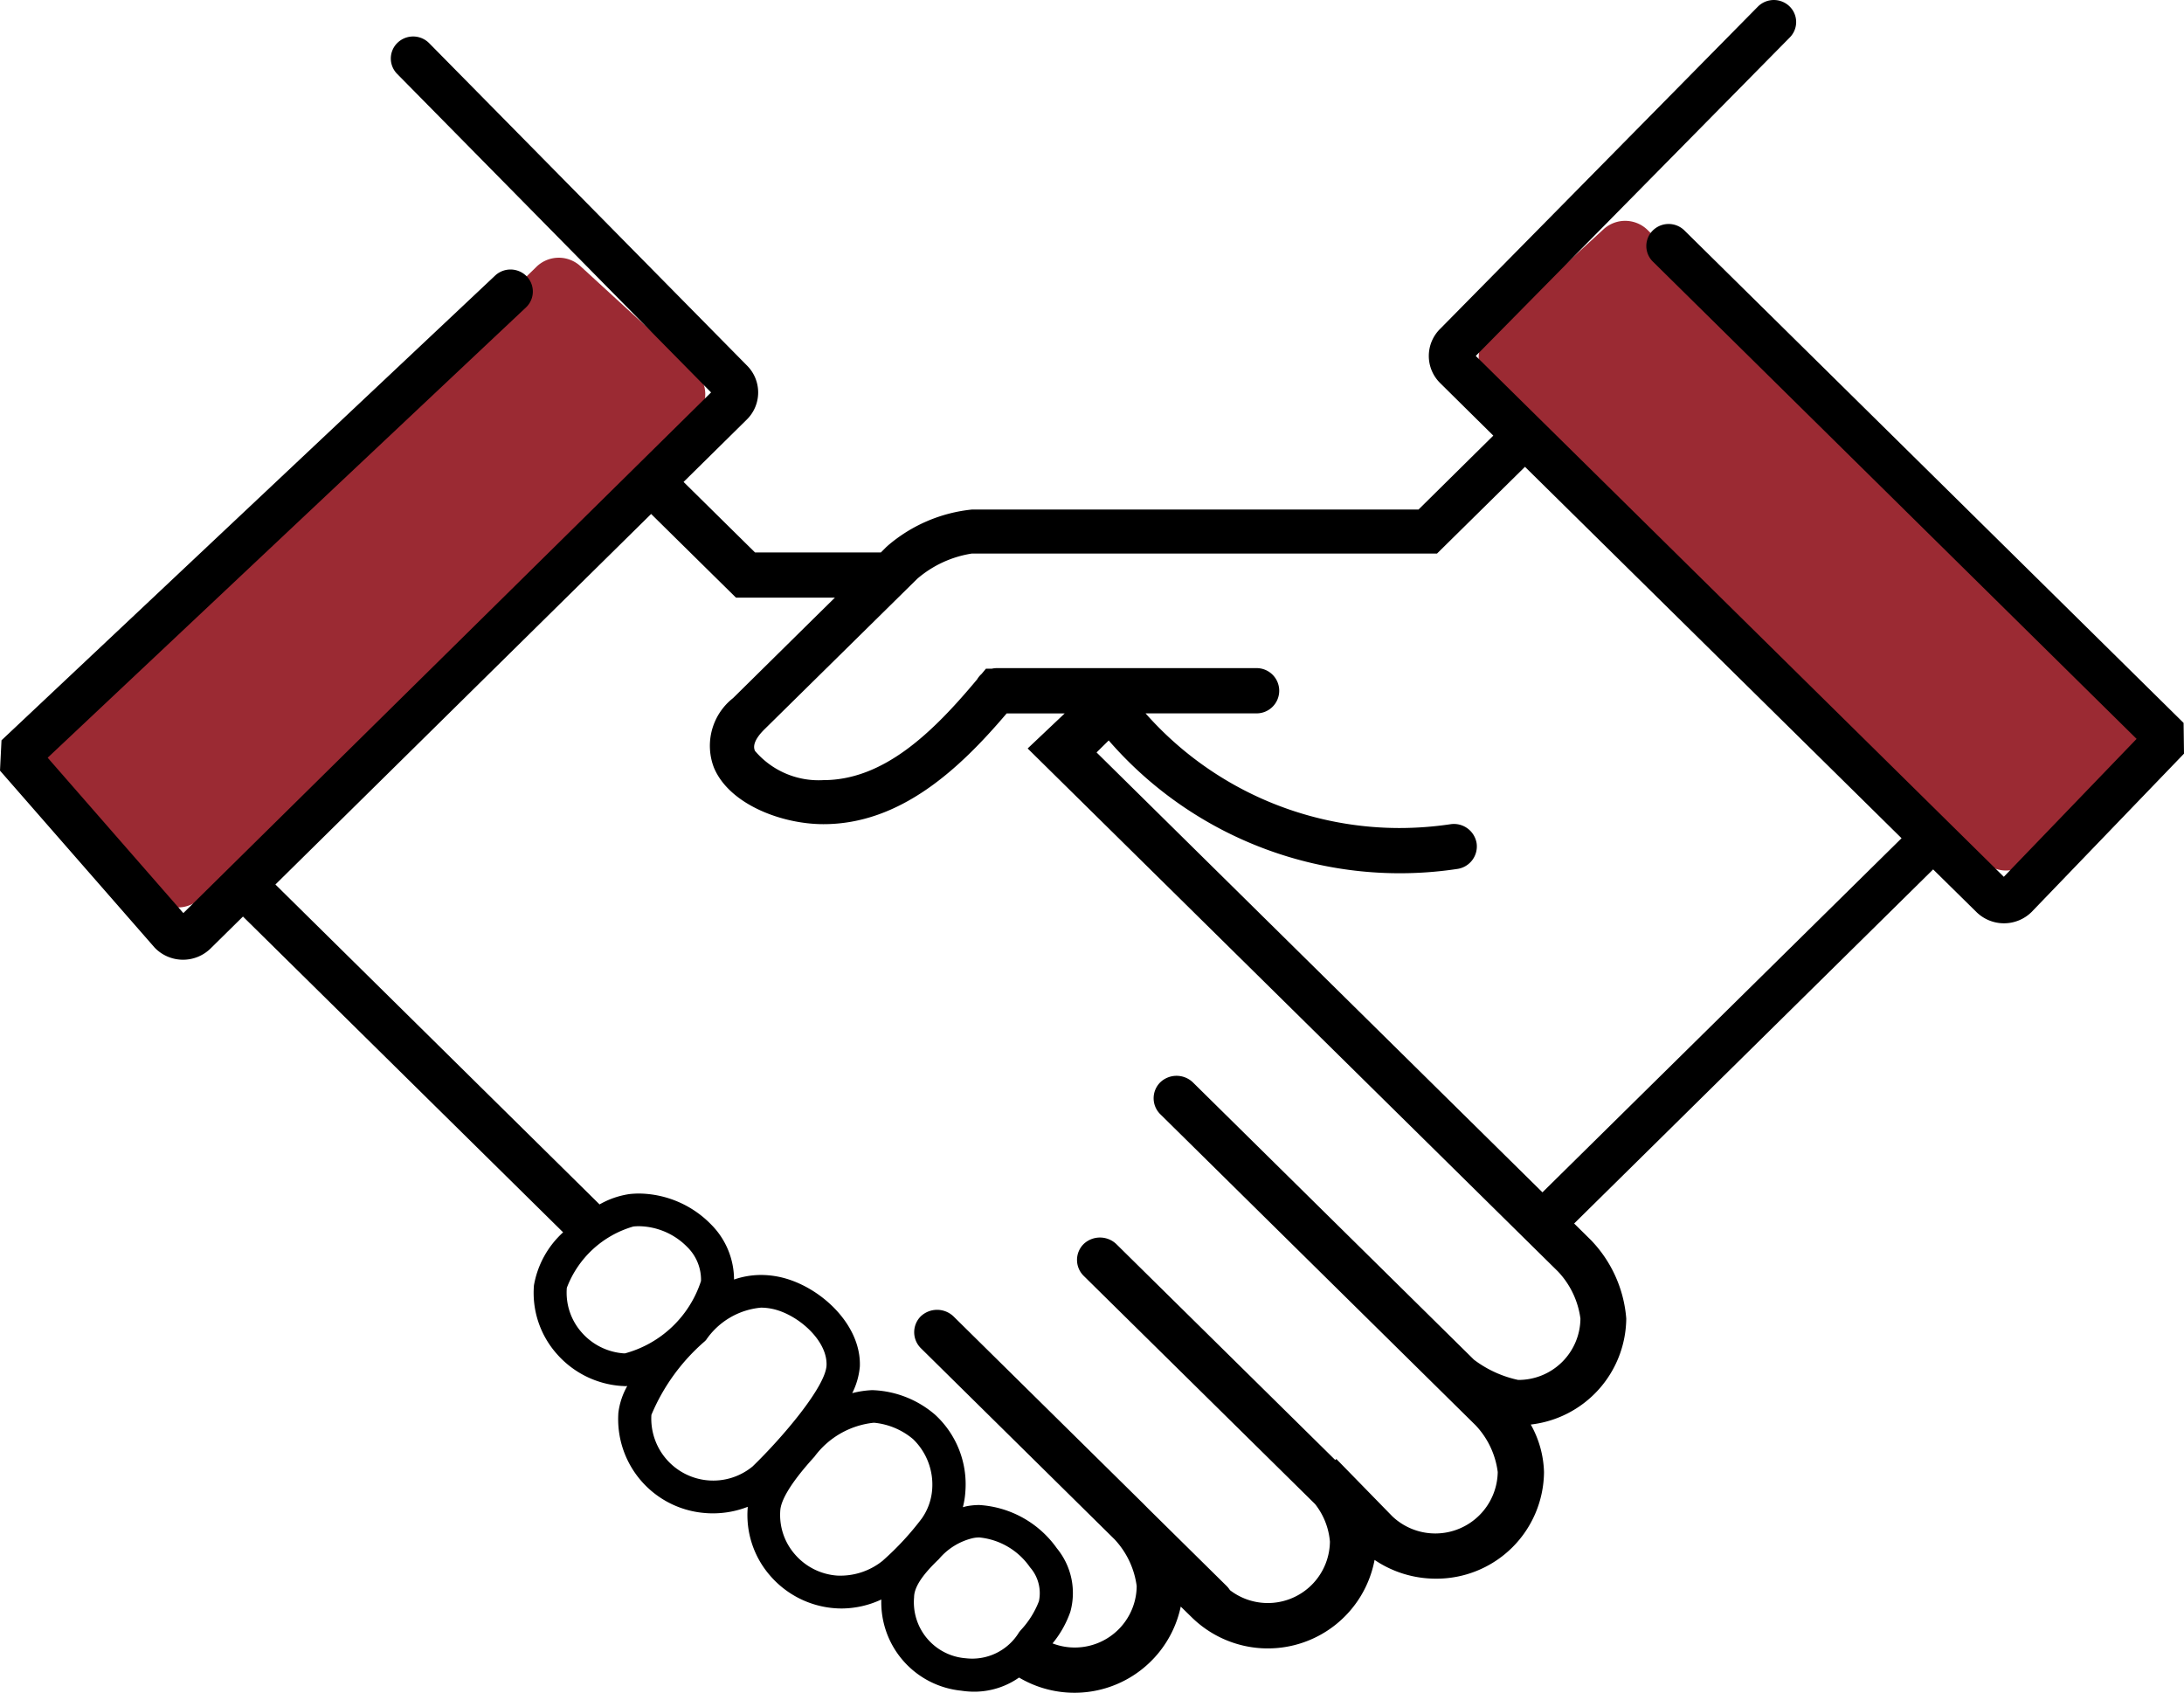
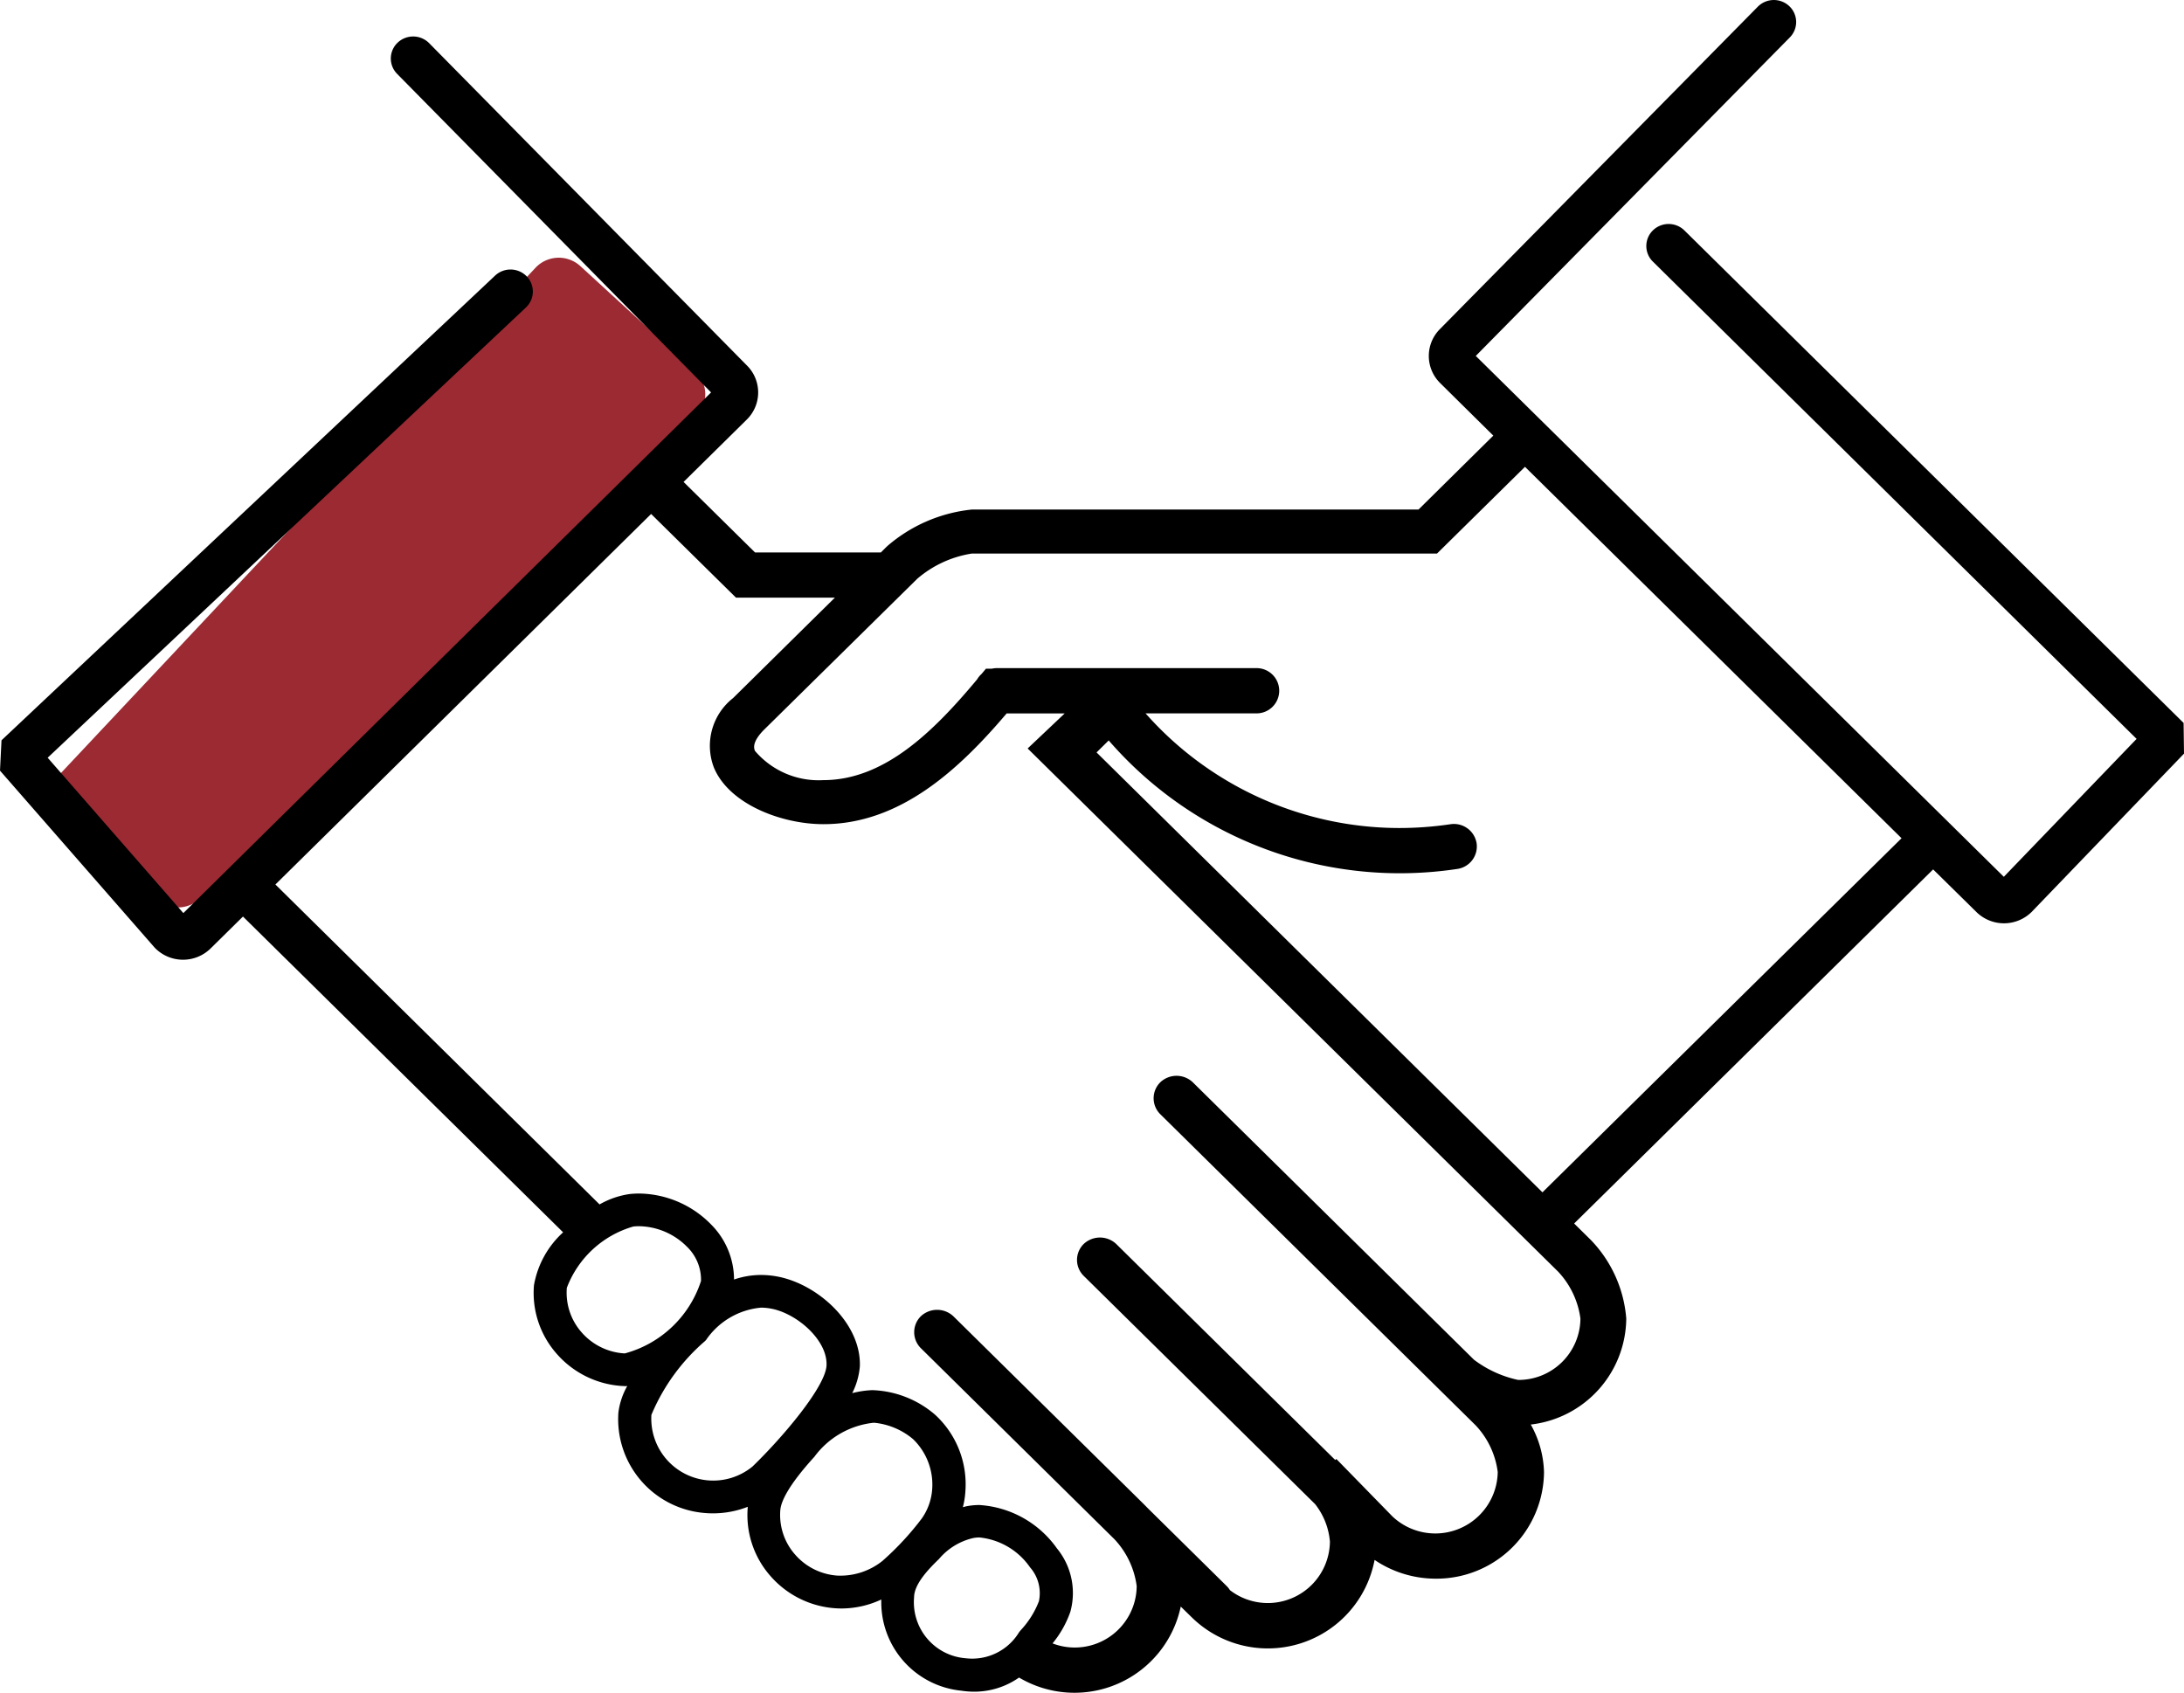
<svg xmlns="http://www.w3.org/2000/svg" data-name="グループ 477" width="80" height="62">
  <defs>
    <clipPath id="a">
      <path data-name="長方形 327" fill="none" d="M0 0h80v62H0z" />
    </clipPath>
  </defs>
  <g data-name="グループ 476" clip-path="url(#a)">
-     <path data-name="パス 887" d="M5.728 32.933L1.52 29.075a1.134 1.134 0 01-.049-1.629L19.628 9.795a1.172 1.172 0 011.63-.048l4.206 3.855a1.134 1.134 0 01.049 1.629L7.358 32.885a1.172 1.172 0 01-1.63.048" fill="#9b2a33" />
-     <path data-name="パス 888" d="M74.27 31.582l4.206-3.857a1.134 1.134 0 00.049-1.629L60.37 8.444a1.172 1.172 0 00-1.63-.048l-4.206 3.857a1.134 1.134 0 00-.049 1.629l18.156 17.651a1.172 1.172 0 001.63.048" fill="#9b2a33" />
+     <path data-name="パス 887" d="M5.728 32.933L1.52 29.075L19.628 9.795a1.172 1.172 0 011.63-.048l4.206 3.855a1.134 1.134 0 01.049 1.629L7.358 32.885a1.172 1.172 0 01-1.63.048" fill="#9b2a33" />
    <path data-name="パス 889" d="M79.985 26.481L61.7 8.441a.825.825 0 00-1.156 0 .8.8 0 000 1.141l17.72 17.484-4.864 5.052-19.342-19.08L65.562 1.37a.8.8 0 00-.016-1.141.826.826 0 00-1.157.016l-11.635 11.8a1.394 1.394 0 000 1.988l1.946 1.924-2.74 2.708H35.6a5.6 5.6 0 00-3.087 1.329l-.046.042-.2.2h-4.611l-2.617-2.582 2.315-2.284a1.392 1.392 0 00.008-1.98L15.72 1.581a.826.826 0 00-1.157-.016.8.8 0 00-.016 1.141l11.5 11.669L6.716 33.447l-4.97-5.691 17.519-16.493a.8.8 0 00.027-1.141.826.826 0 00-1.156-.027L.055 27.118 0 28.229 5.654 34.7l.044.046a1.441 1.441 0 002.013 0L8.9 33.574l11.727 11.567a3.417 3.417 0 00-1.068 1.939 3.368 3.368 0 00.824 2.5 3.466 3.466 0 002.373 1.188c.045 0 .092.007.14.007.027 0 .054 0 .081-.005a2.656 2.656 0 00-.325.971 3.448 3.448 0 003.2 3.684c.091.008.181.01.273.01a3.5 3.5 0 001.264-.239.155.155 0 000 .025 3.376 3.376 0 00.824 2.5 3.469 3.469 0 002.372 1.19c.085.006.17.009.253.009a3.46 3.46 0 001.445-.329 3.253 3.253 0 002.928 3.34 3.122 3.122 0 00.473.037 2.858 2.858 0 001.644-.518 3.978 3.978 0 005.923-2.6l.4.391a3.979 3.979 0 006.7-2.1 4 4 0 002.245.687 3.938 3.938 0 003.961-3.905 3.755 3.755 0 00-.485-1.741A3.947 3.947 0 0059.57 48.3a4.666 4.666 0 00-1.293-2.874l-.616-.608 13.15-12.971 1.589 1.565a1.441 1.441 0 002.012 0L80 27.607zM22.9 49.575h-.047A2.261 2.261 0 0121.3 48.8a2.195 2.195 0 01-.537-1.626 3.7 3.7 0 012.437-2.246 1.941 1.941 0 01.212-.011 2.528 2.528 0 011.758.758 1.679 1.679 0 01.508 1.249 4.039 4.039 0 01-2.781 2.65m4.674 4.14a2.268 2.268 0 01-3.71-1.887 7.285 7.285 0 011.961-2.7l.04-.041a2.734 2.734 0 012.014-1.186 2.08 2.08 0 01.4.042c.936.19 2.037 1.155 2 2.069-.031.78-1.6 2.633-2.713 3.71m4.781 3.441a2.472 2.472 0 01-1.679.553 2.254 2.254 0 01-1.544-.774 2.193 2.193 0 01-.538-1.626c.024-.292.259-.867 1.248-1.952a3.1 3.1 0 012.167-1.246h.031a2.6 2.6 0 011.417.6 2.316 2.316 0 01.7 1.836 2.116 2.116 0 01-.38 1.069 10.486 10.486 0 01-1.42 1.536m5.706 1.506a3.267 3.267 0 01-.664 1.053l-.057.07a2.007 2.007 0 01-1.948.957 2.058 2.058 0 01-1.9-2.233c0-.478.52-1.027.909-1.4a2.324 2.324 0 011.248-.769 1.159 1.159 0 01.232-.024 2.561 2.561 0 011.857 1.093 1.431 1.431 0 01.325 1.251M57.891 48.3a2.267 2.267 0 01-2.281 2.248 4.119 4.119 0 01-1.619-.741l-10.3-10.163a.865.865 0 00-1.188 0 .822.822 0 000 1.172l11.548 11.393a3.056 3.056 0 01.811 1.712A2.287 2.287 0 0151 55.543l-2.05-2.1-.04.038-8.025-7.915a.869.869 0 00-1.187 0 .819.819 0 000 1.172l8.474 8.358a2.569 2.569 0 01.543 1.375 2.275 2.275 0 01-3.663 1.777.826.826 0 00-.121-.152l-2.857-2.819-.207-.209-6.947-6.854a.871.871 0 00-1.188 0 .823.823 0 000 1.172l7.093 7a3.1 3.1 0 01.812 1.713 2.268 2.268 0 01-3.082 2.1 3.782 3.782 0 00.65-1.152 2.577 2.577 0 00-.49-2.329 3.768 3.768 0 00-2.84-1.588 2.445 2.445 0 00-.484.048c-.042.009-.079.022-.121.031a3.047 3.047 0 00.093-.594 3.457 3.457 0 00-1.111-2.793 3.707 3.707 0 00-2.3-.9 3.453 3.453 0 00-.735.11 2.667 2.667 0 00.279-.976c.06-1.567-1.515-2.99-2.97-3.286a3.31 3.31 0 00-.648-.067 3.047 3.047 0 00-.99.167 2.866 2.866 0 00-.839-2.015 3.745 3.745 0 00-2.639-1.135 3.409 3.409 0 00-.348.019 3.107 3.107 0 00-1.1.38L10.088 32.4l13.763-13.573 3.109 3.066h3.622c-1.4 1.377-3.151 3.109-3.729 3.678a2.223 2.223 0 00-.7 2.552c.564 1.343 2.486 2.067 4.008 2.067 2.809 0 4.966-2 6.713-4.057H39l-1.357 1.284 19.43 19.163a3.106 3.106 0 01.818 1.719M56.5 43.676L40.167 27.562l.445-.439a14.118 14.118 0 0012.776 4.706.833.833 0 00.7-.944.842.842 0 00-.957-.693 12.782 12.782 0 01-1.876.139 12.42 12.42 0 01-9.293-4.2H46a.829.829 0 100-1.657h-9.487a.844.844 0 00-.183.021h-.215l-.159.191a.829.829 0 00-.164.2c-1.61 1.929-3.408 3.691-5.637 3.691a3.061 3.061 0 01-2.5-1.071c-.033-.078-.133-.317.35-.793L33.6 21.2a4.015 4.015 0 012-.923h17.038L55.86 17.1l13.794 13.605z" />
  </g>
</svg>